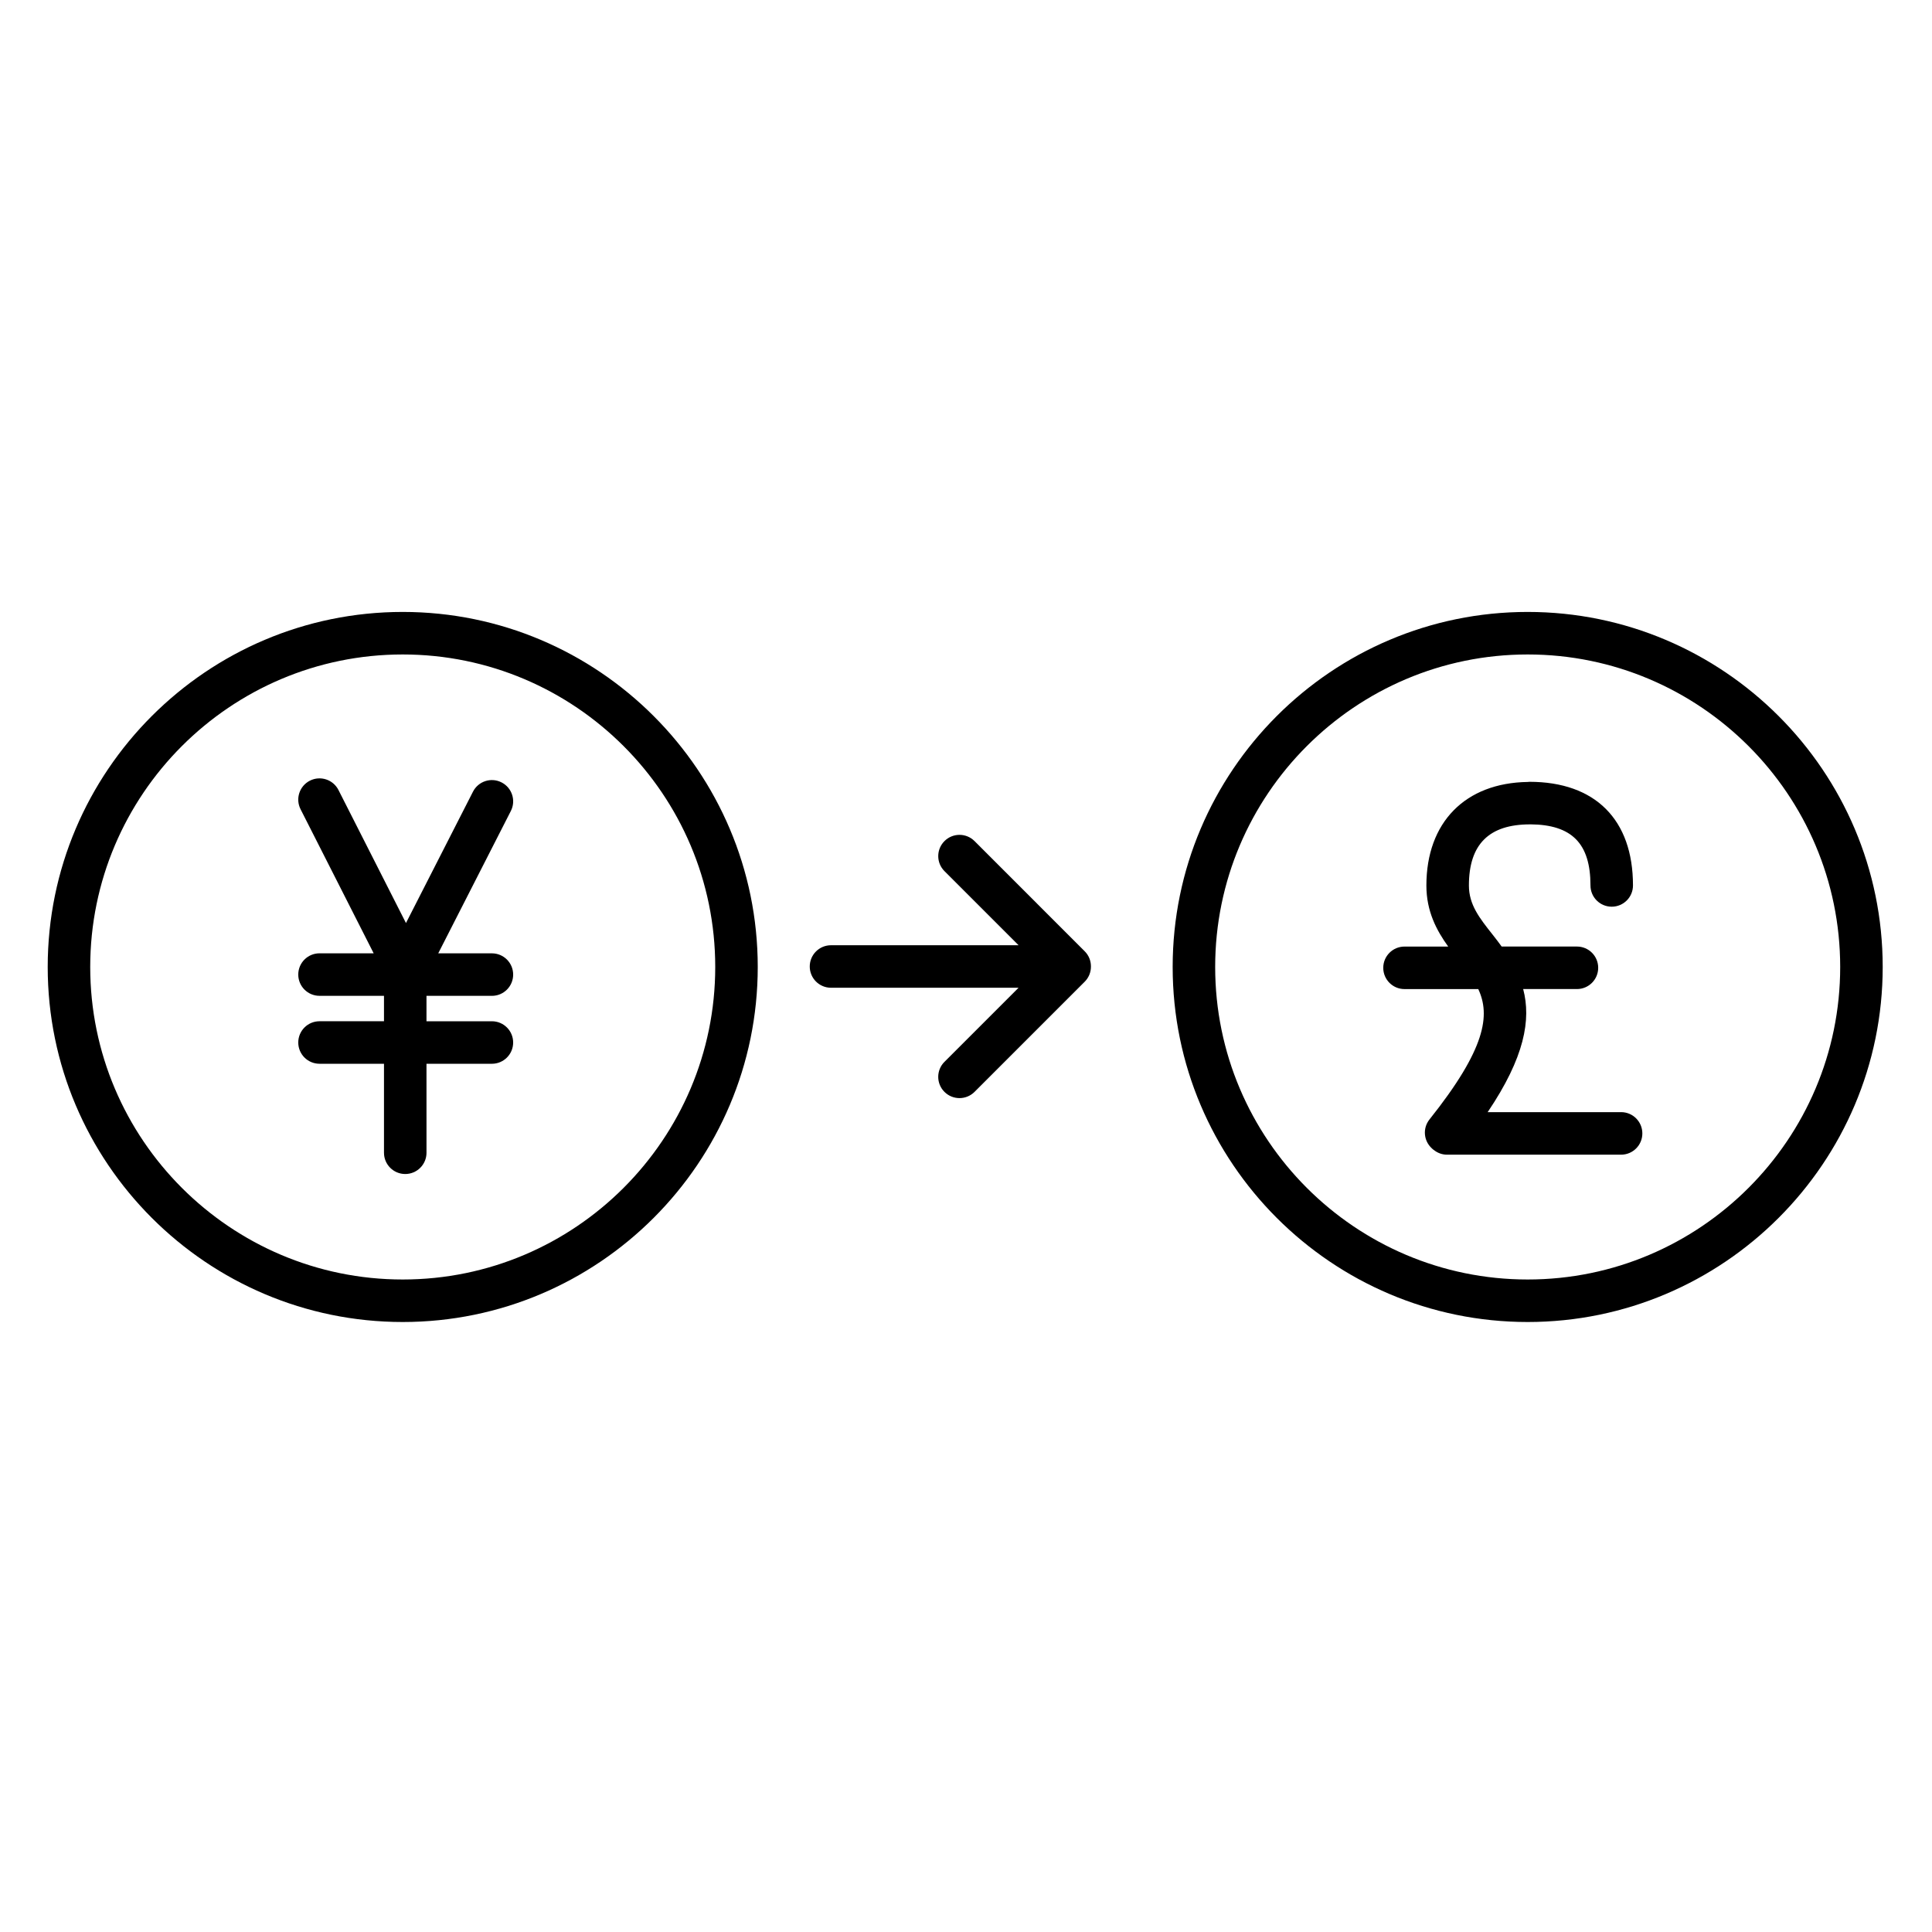
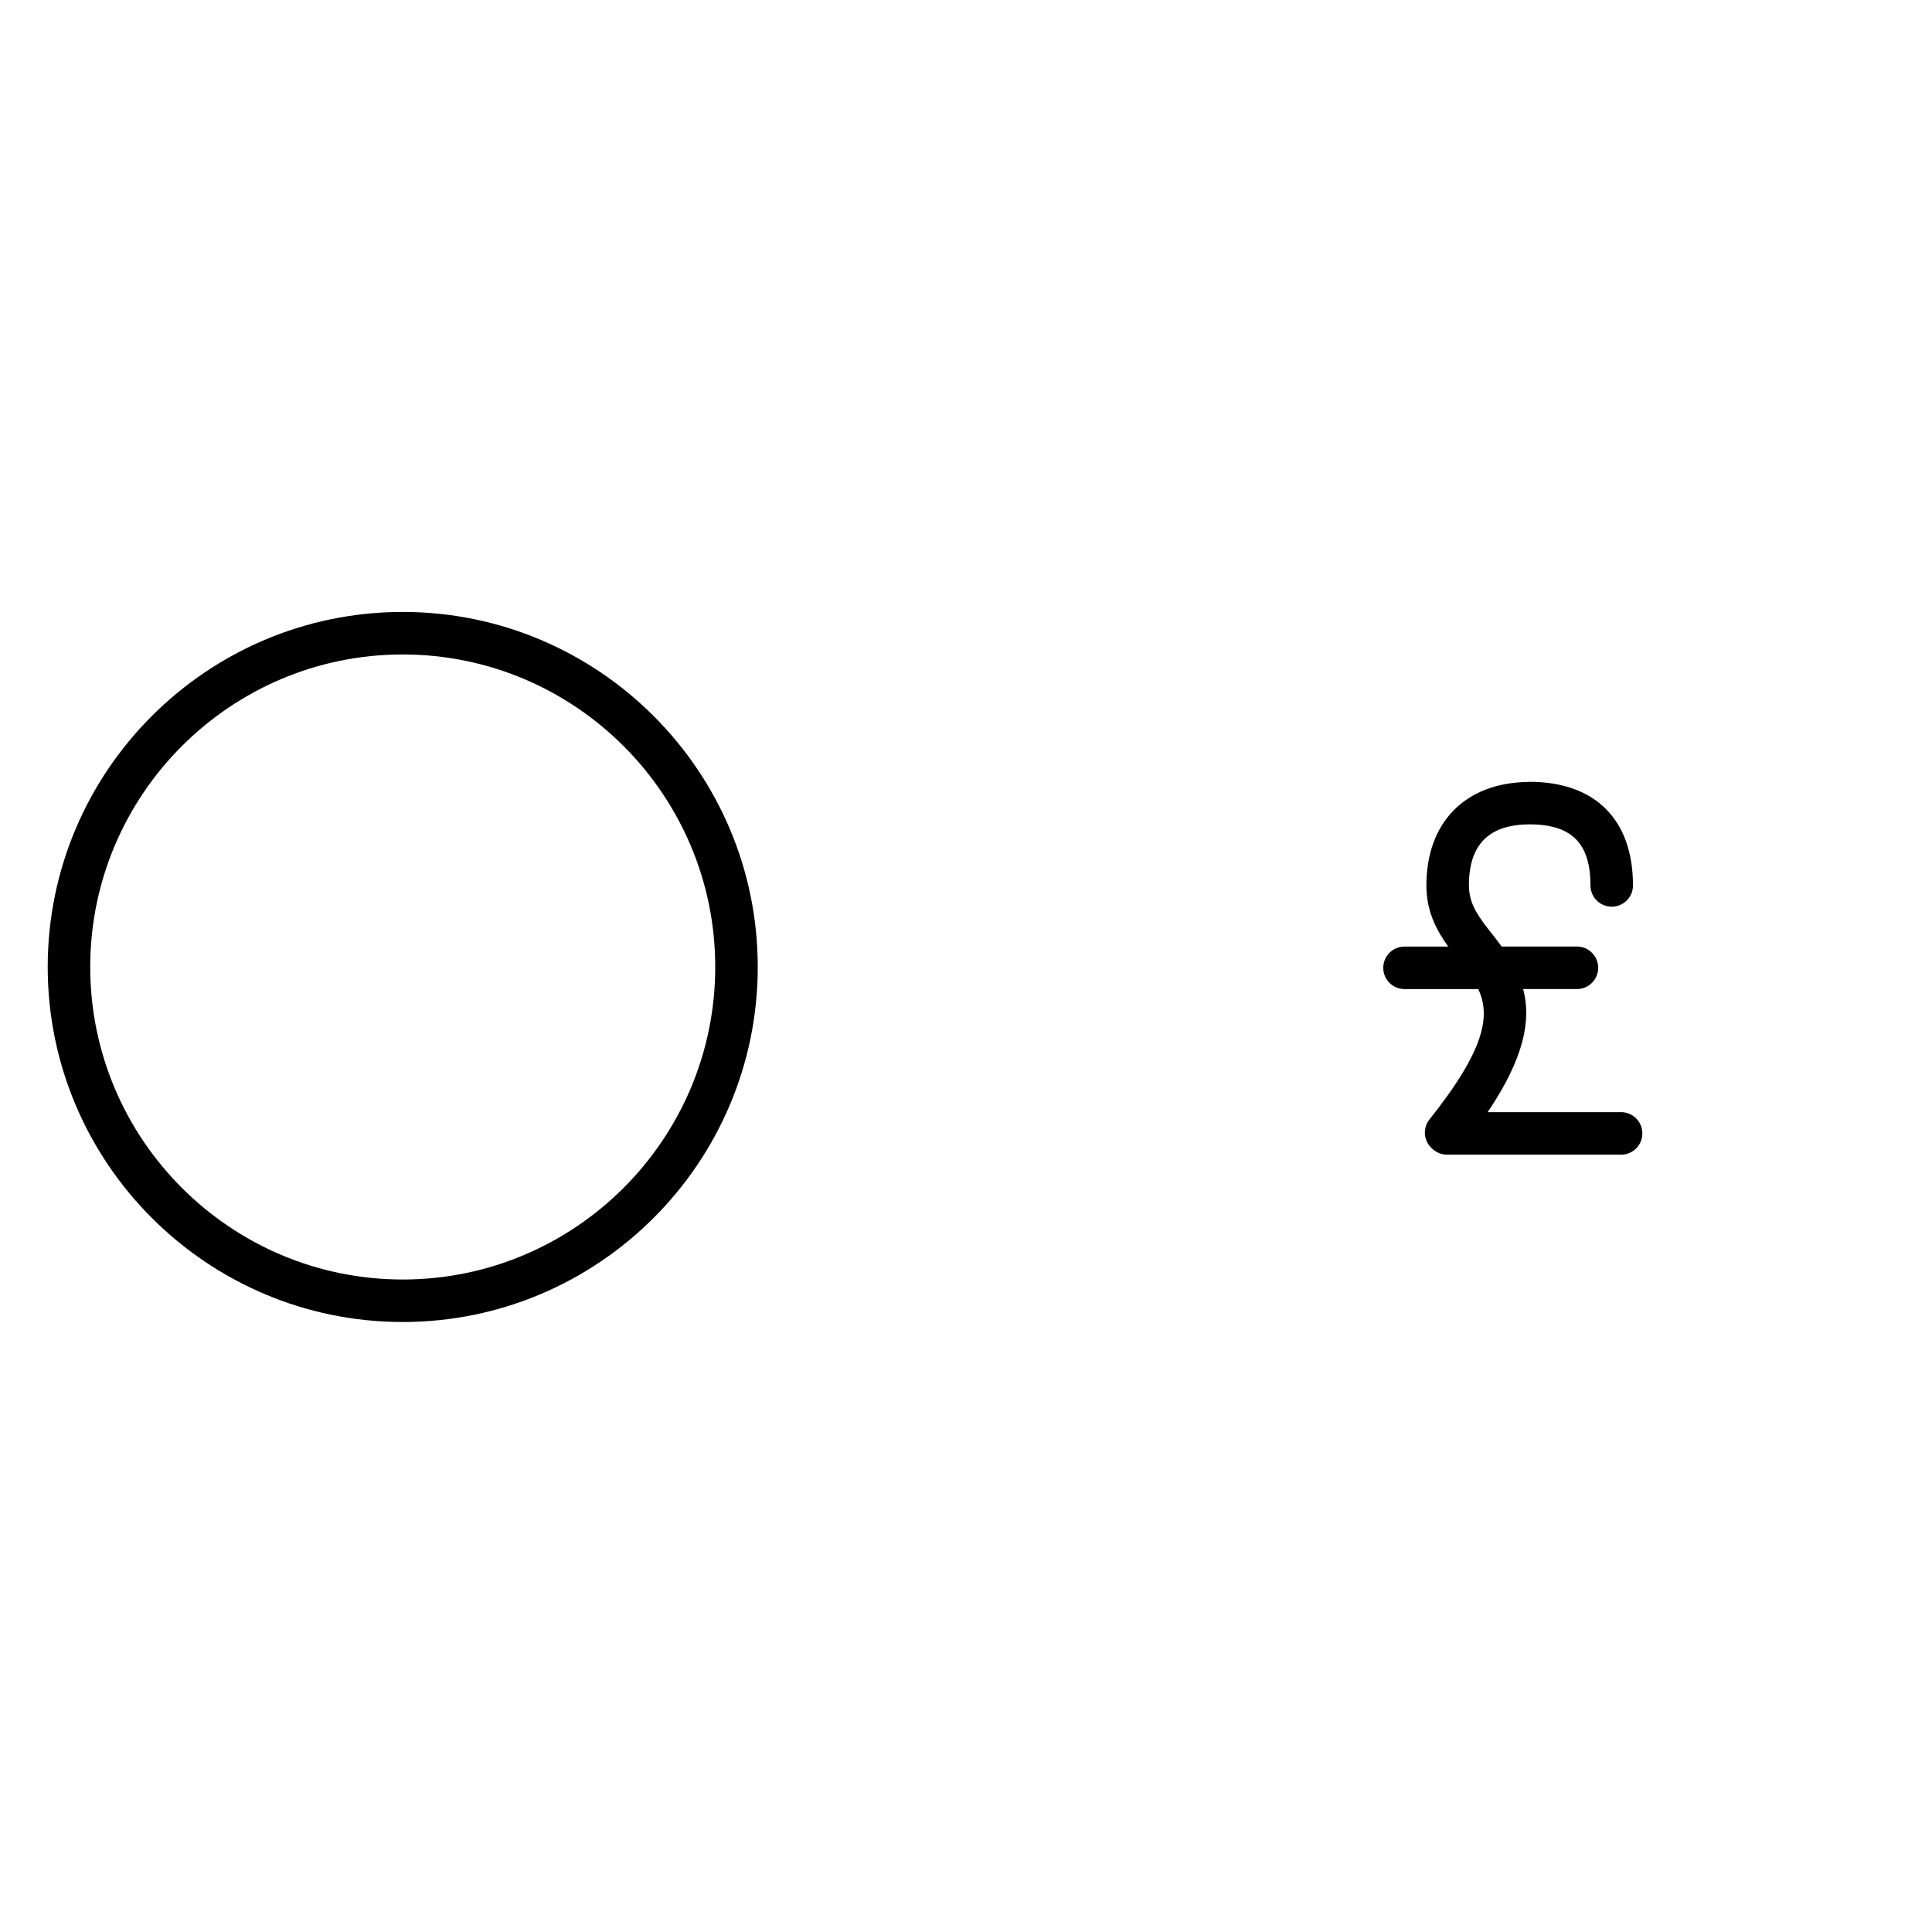
<svg xmlns="http://www.w3.org/2000/svg" fill="#000000" width="800px" height="800px" version="1.1" viewBox="144 144 512 512">
  <g>
-     <path d="m431.46 396.1-29.199-29.203c-2.203-2.203-5.766-2.203-7.965 0-2.203 2.199-2.203 5.766 0 7.965l19.633 19.633-49.703 0.004c-3.113 0-5.633 2.519-5.633 5.633 0 3.113 2.519 5.633 5.633 5.633h49.699l-19.633 19.633c-2.203 2.203-2.203 5.766 0 7.965 1.102 1.102 2.543 1.648 3.984 1.648s2.883-0.551 3.984-1.648l29.203-29.203c1.113-1.117 1.66-2.578 1.645-4.039 0.008-1.457-0.539-2.91-1.648-4.019z" />
    <path d="m250.73 306.17c-51.879 0-94.086 42.203-94.086 94.086 0 51.879 42.203 94.09 94.086 94.09 51.875 0 94.082-42.207 94.082-94.09 0-51.883-42.207-94.086-94.082-94.086zm0 176.91c-45.668 0-82.82-37.152-82.82-82.82 0-45.668 37.152-82.82 82.82-82.82 45.664 0 82.816 37.152 82.816 82.82 0 45.668-37.152 82.82-82.816 82.82z" />
-     <path d="m274.36 407.91c3.113 0 5.633-2.519 5.633-5.633s-2.519-5.633-5.633-5.633h-14.223l19.242-37.723c1.414-2.769 0.312-6.164-2.457-7.574-2.773-1.422-6.164-0.316-7.578 2.457l-17.758 34.812-17.887-35.254c-1.41-2.773-4.797-3.883-7.57-2.477-2.777 1.41-3.883 4.801-2.477 7.57l19.375 38.184h-14.352c-3.113 0-5.633 2.519-5.633 5.633 0 3.113 2.519 5.633 5.633 5.633h17.086v6.738h-17.086c-3.113 0-5.633 2.519-5.633 5.633s2.519 5.633 5.633 5.633h17.086v23.586c0 3.113 2.519 5.633 5.633 5.633 3.113 0 5.633-2.519 5.633-5.633l-0.004-23.582h17.336c3.113 0 5.633-2.519 5.633-5.633 0-3.113-2.519-5.633-5.633-5.633h-17.336v-6.738z" />
-     <path d="m548.85 306.17c-51.875 0-94.082 42.203-94.082 94.086 0 51.879 42.203 94.09 94.082 94.09 51.879 0 94.086-42.207 94.086-94.09 0-51.883-42.207-94.086-94.086-94.086zm0 176.91c-45.664 0-82.816-37.152-82.816-82.82 0-45.668 37.152-82.82 82.816-82.82 45.668 0 82.82 37.152 82.82 82.82 0 45.668-37.152 82.82-82.82 82.82z" />
    <path d="m573.61 438.73h-35.363c9.812-14.547 11.547-24.523 9.41-32.621h14.25c3.113 0 5.633-2.519 5.633-5.633s-2.519-5.633-5.633-5.633h-19.949c-0.75-1.039-1.535-2.066-2.344-3.09-3.543-4.469-6.336-8-6.336-13.086 0-10.902 5.301-16.199 16.195-16.199 0.035 0 0.062-0.008 0.098-0.008 11.004 0.082 15.922 5.082 15.922 16.191 0 3.113 2.519 5.633 5.633 5.633s5.633-2.519 5.633-5.633c0-17.453-10.008-27.465-27.465-27.465-0.141 0-0.27 0.031-0.402 0.039-16.594 0.242-26.883 10.699-26.883 27.445 0 6.84 2.688 11.879 5.781 16.18h-11.578c-3.113 0-5.633 2.519-5.633 5.633s2.519 5.633 5.633 5.633h19.547c3.207 6.879 2.059 15.754-12.93 34.551-1.859 2.332-1.551 5.676 0.625 7.652 0.023 0.023 0.047 0.047 0.07 0.066 0.066 0.062 0.125 0.137 0.199 0.195 0.059 0.047 0.125 0.078 0.188 0.125 0.973 0.797 2.199 1.297 3.555 1.297h46.141c3.113 0 5.633-2.519 5.633-5.633 0-3.117-2.516-5.641-5.629-5.641z" />
  </g>
</svg>